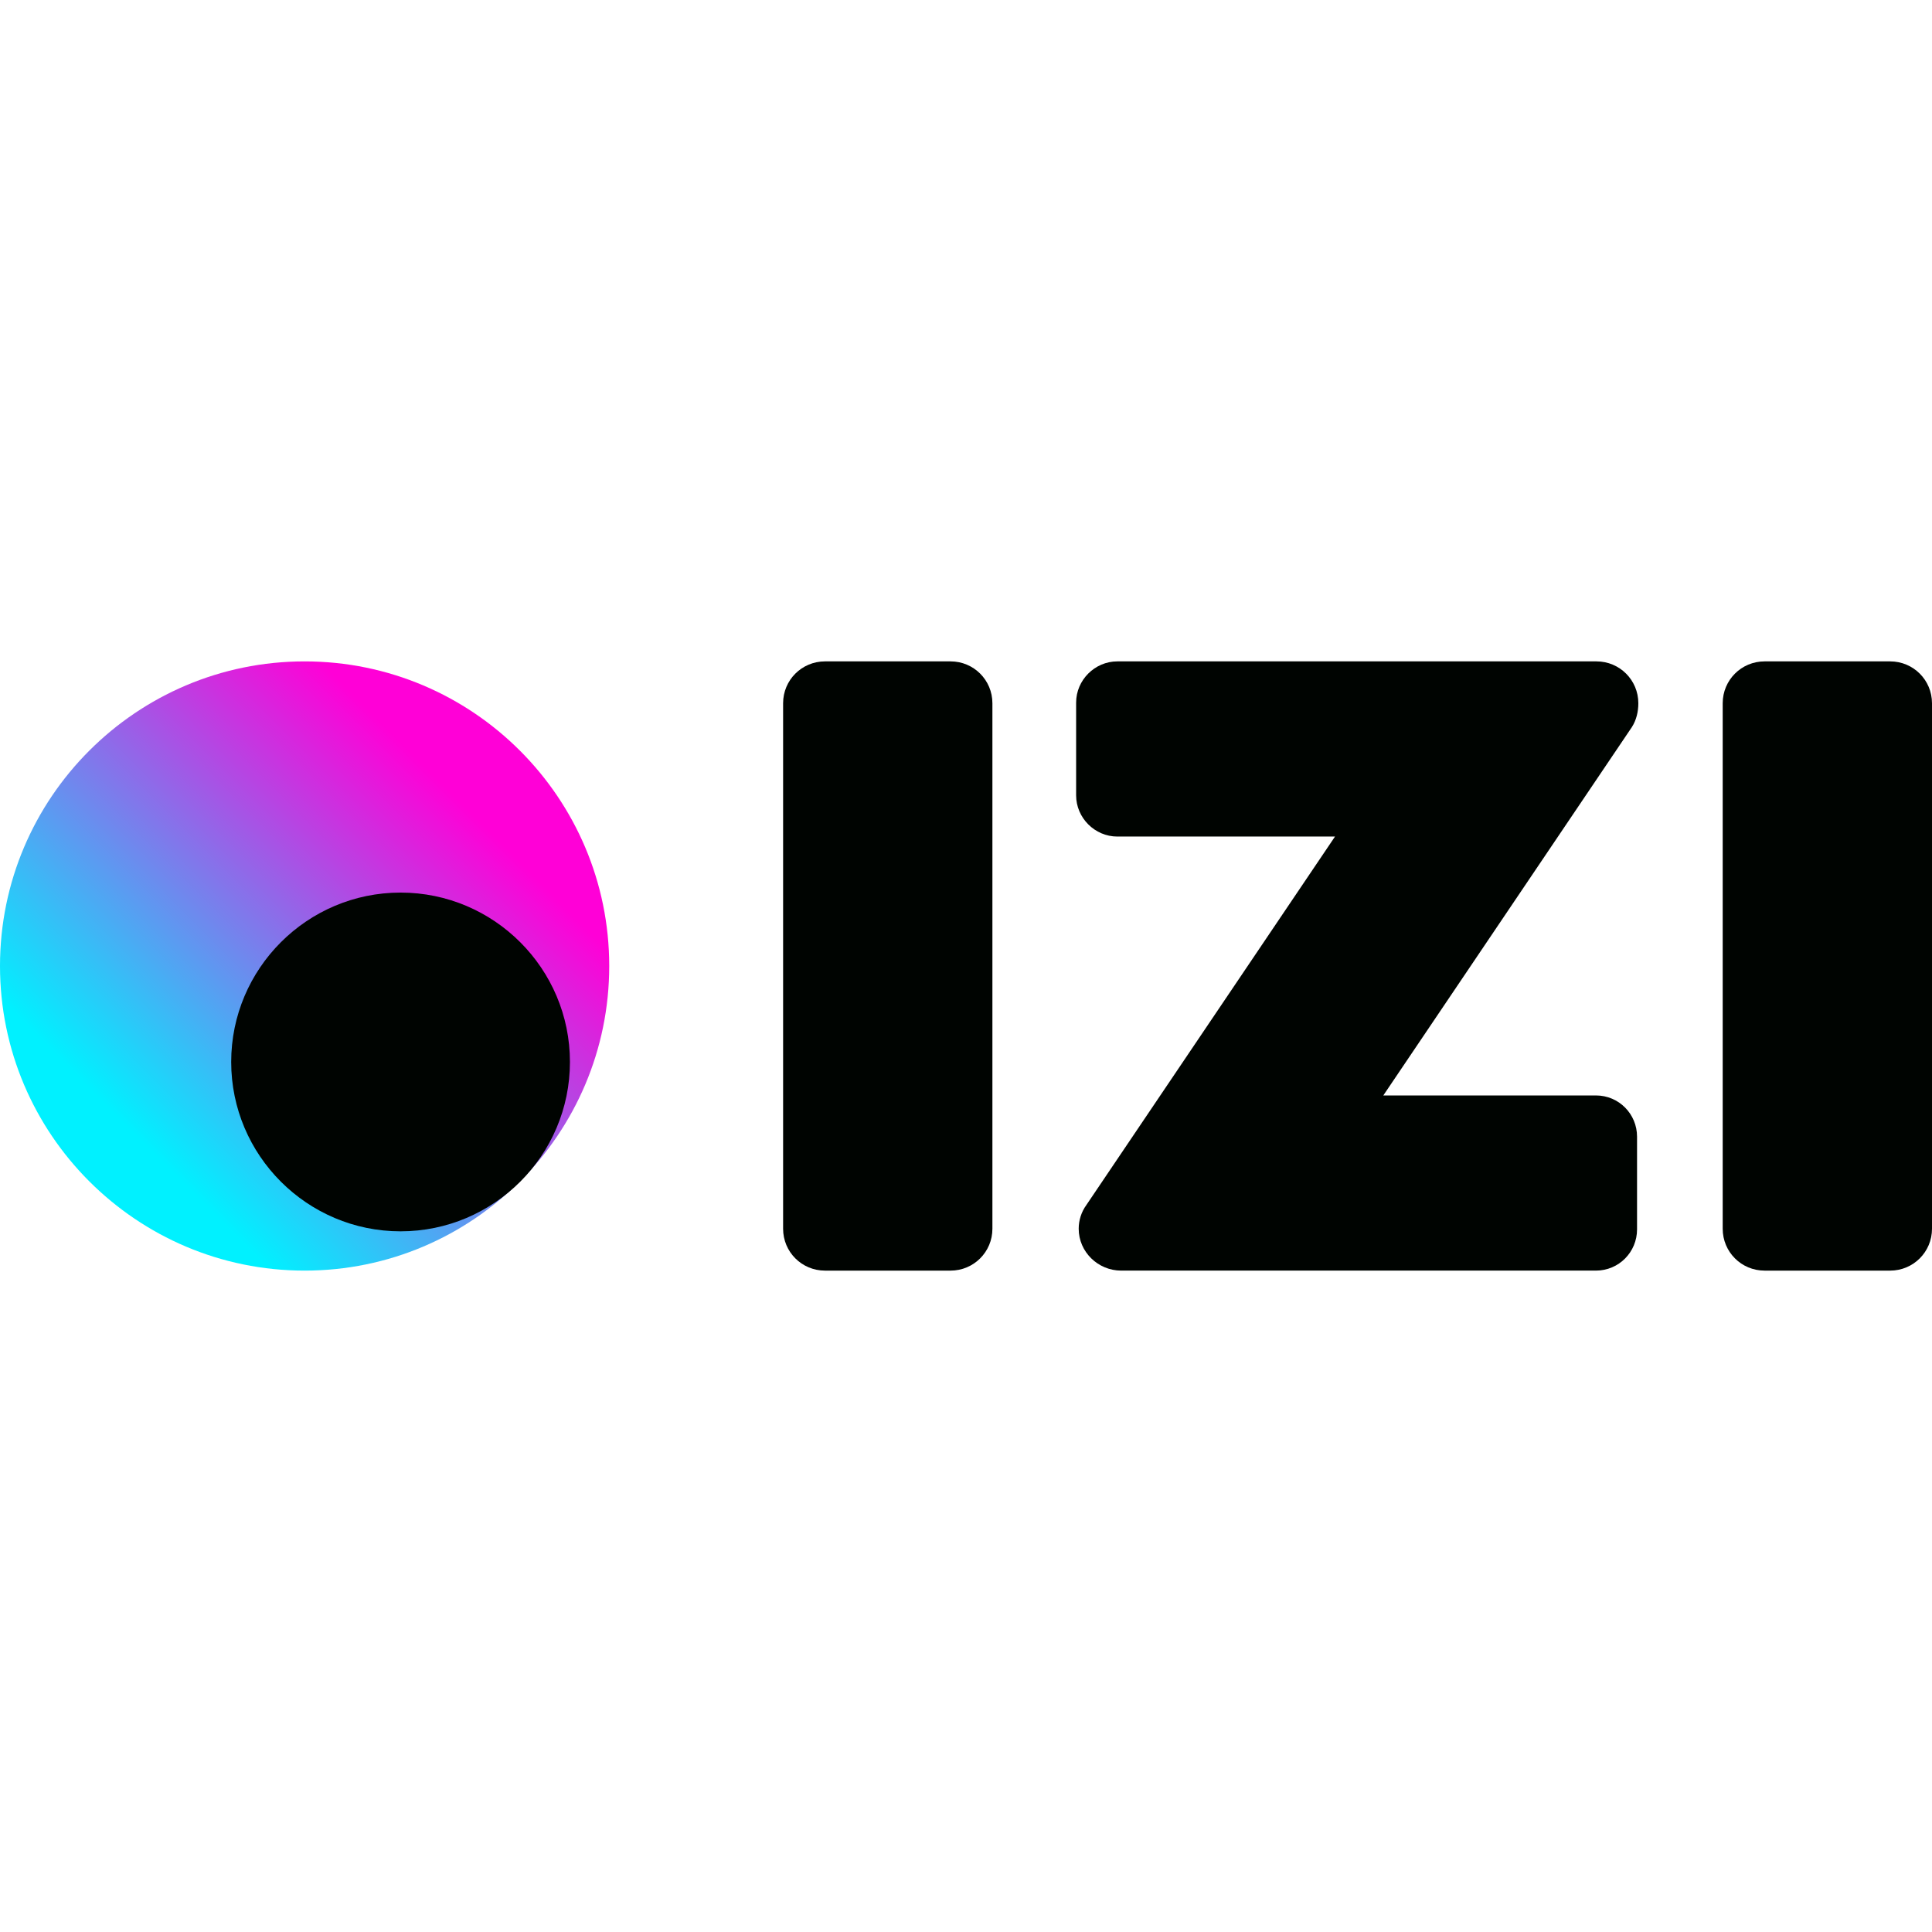
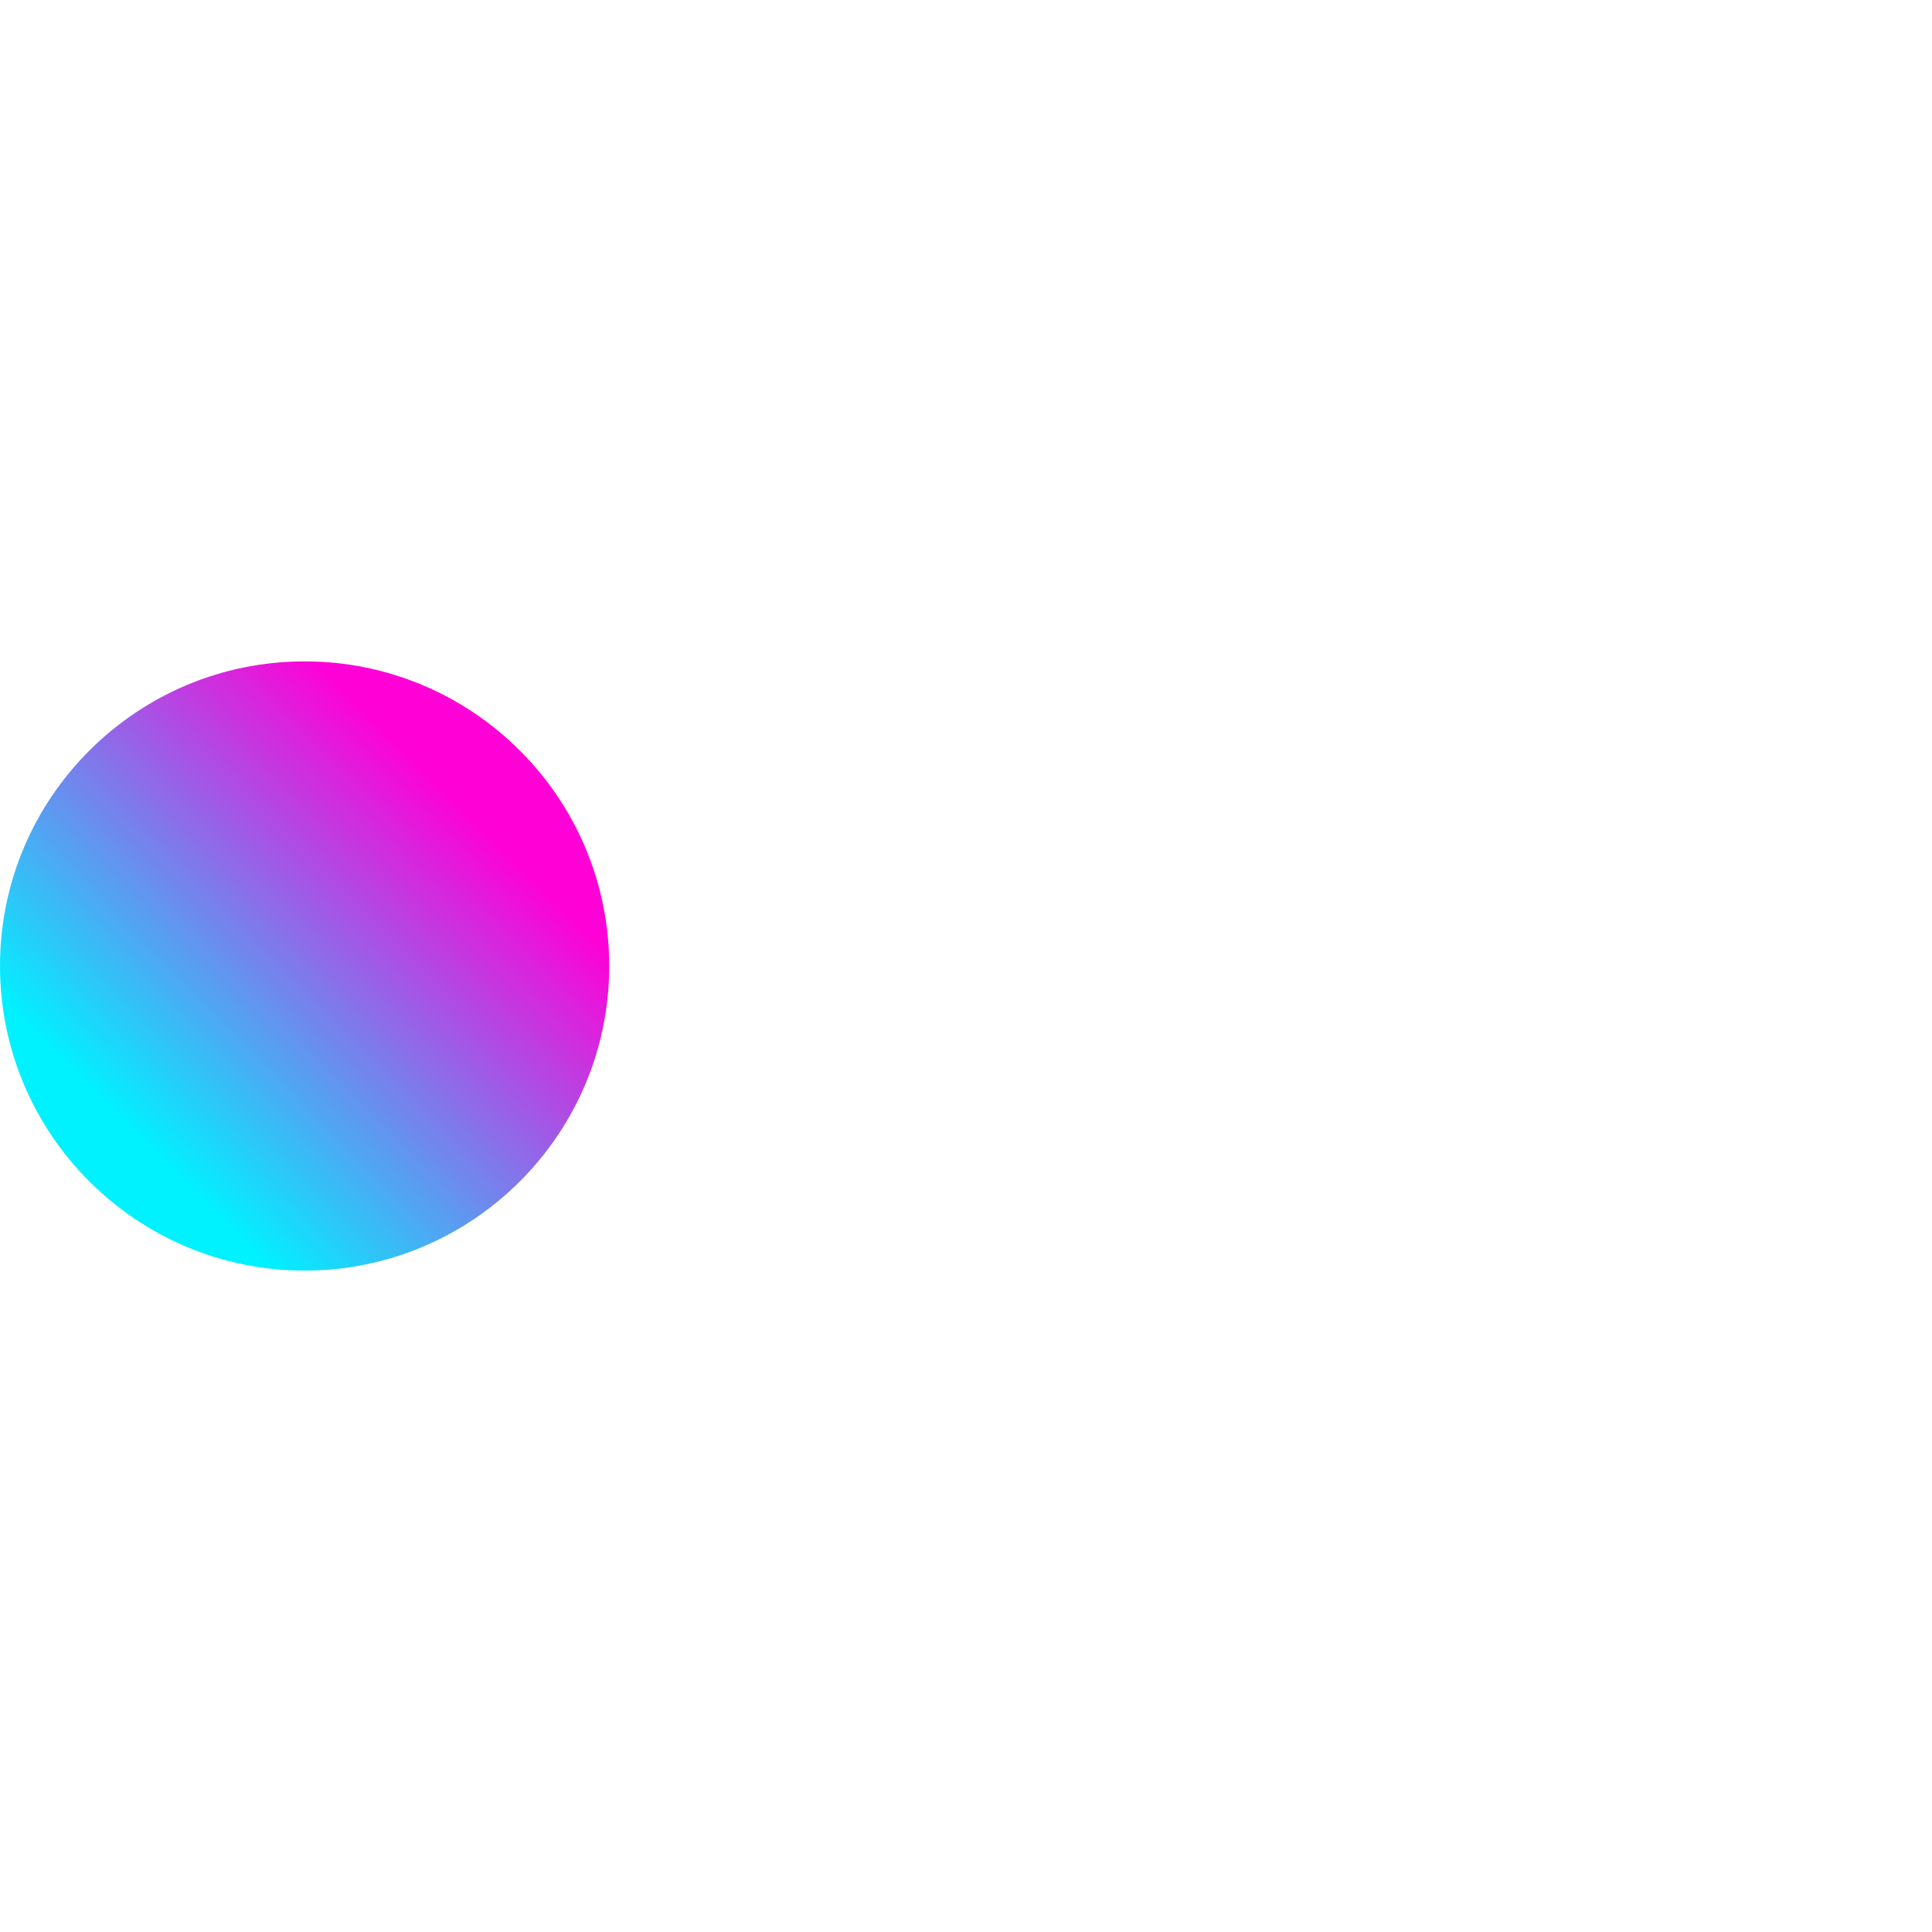
<svg xmlns="http://www.w3.org/2000/svg" xml:space="preserve" width="30px" height="30px" version="1.1" style="shape-rendering:geometricPrecision; text-rendering:geometricPrecision; image-rendering:optimizeQuality; fill-rule:evenodd; clip-rule:evenodd" viewBox="0 0 30 30">
  <defs>
    <style type="text/css">
   
    .fil0 {fill:#000401;fill-rule:nonzero}
    .fil1 {fill:url(#id0);fill-rule:nonzero}
   
  </style>
    <linearGradient id="id0" gradientUnits="userSpaceOnUse" x1="1.87" y1="17.4" x2="6.99" y2="12.29">
      <stop offset="0" style="stop-opacity:1; stop-color:#00F1FF" />
      <stop offset="1" style="stop-opacity:1; stop-color:#FF00D7" />
    </linearGradient>
  </defs>
  <g id="Слой_x0020_1">
    <g id="_2940121370240">
-       <path class="fil0" d="M14.76 10.27l-1.95 0c-0.36,0 -0.65,0.29 -0.65,0.65l0 8.16c0,0.36 0.29,0.65 0.65,0.65l1.95 0c0.36,0 0.65,-0.29 0.65,-0.65l0 -8.16c0,-0.36 -0.29,-0.65 -0.65,-0.65z" />
-       <path class="fil0" d="M29.35 10.27l-1.95 0c-0.36,0 -0.65,0.29 -0.65,0.65l0 8.16c0,0.36 0.29,0.65 0.65,0.65l1.95 0c0.36,0 0.65,-0.29 0.65,-0.65l0 -8.16c0,-0.36 -0.29,-0.65 -0.65,-0.65z" />
-       <path class="fil0" d="M24.78 17.01c0.36,0 0.64,0.29 0.64,0.64l0 1.44c0,0.35 -0.28,0.64 -0.64,0.64l-7.37 0c-0.36,0 -0.66,-0.29 -0.66,-0.65 0,-0.13 0.04,-0.26 0.12,-0.37l3.86 -5.72 -3.38 0c-0.35,0 -0.64,-0.29 -0.64,-0.64l0 -1.44c0,-0.35 0.29,-0.64 0.64,-0.64l7.44 0c0.36,0 0.65,0.29 0.65,0.65 0,0.13 -0.03,0.26 -0.1,0.37l-3.86 5.72 3.3 0z" />
      <path class="fil1" d="M4.73 19.73c2.61,0 4.73,-2.12 4.73,-4.73 0,-2.61 -2.12,-4.73 -4.73,-4.73 -2.61,0 -4.73,2.12 -4.73,4.73 0,2.61 2.12,4.73 4.73,4.73z" />
-       <path class="fil0" d="M6.22 19.12c1.45,0 2.63,-1.18 2.63,-2.63 0,-1.45 -1.18,-2.63 -2.63,-2.63 -1.45,0 -2.63,1.18 -2.63,2.63 0,1.45 1.18,2.63 2.63,2.63z" />
    </g>
  </g>
</svg>